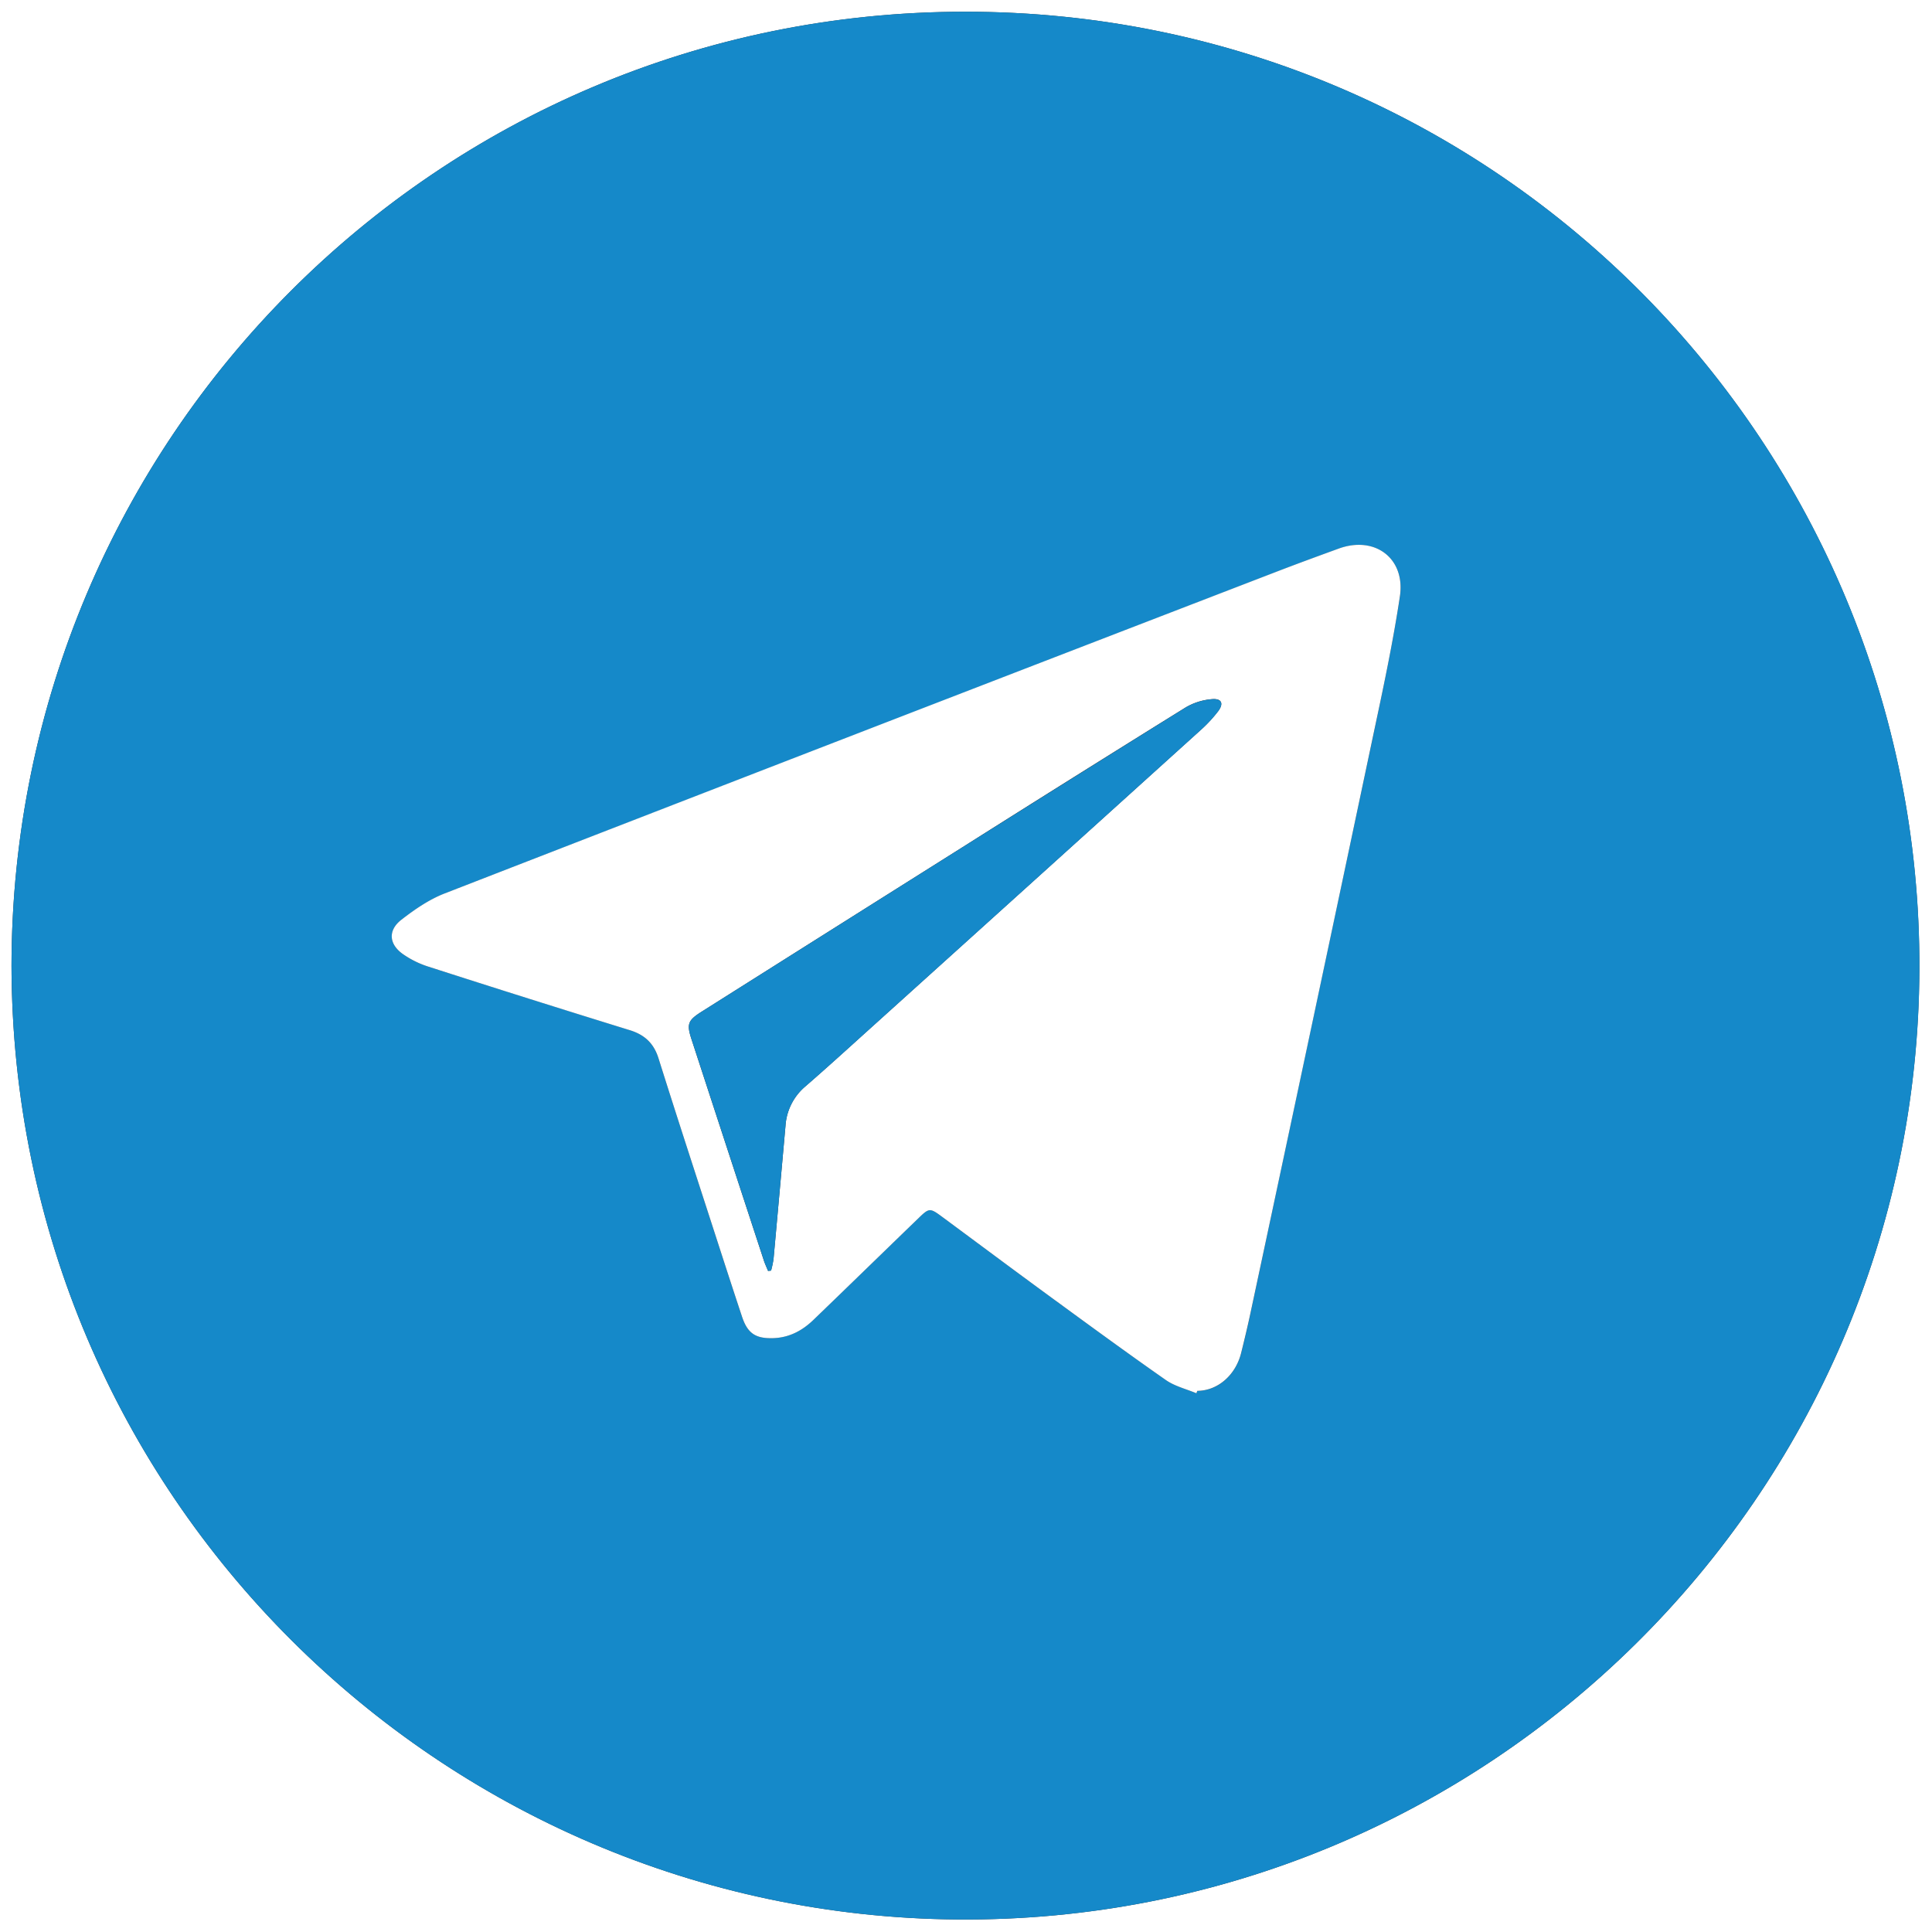
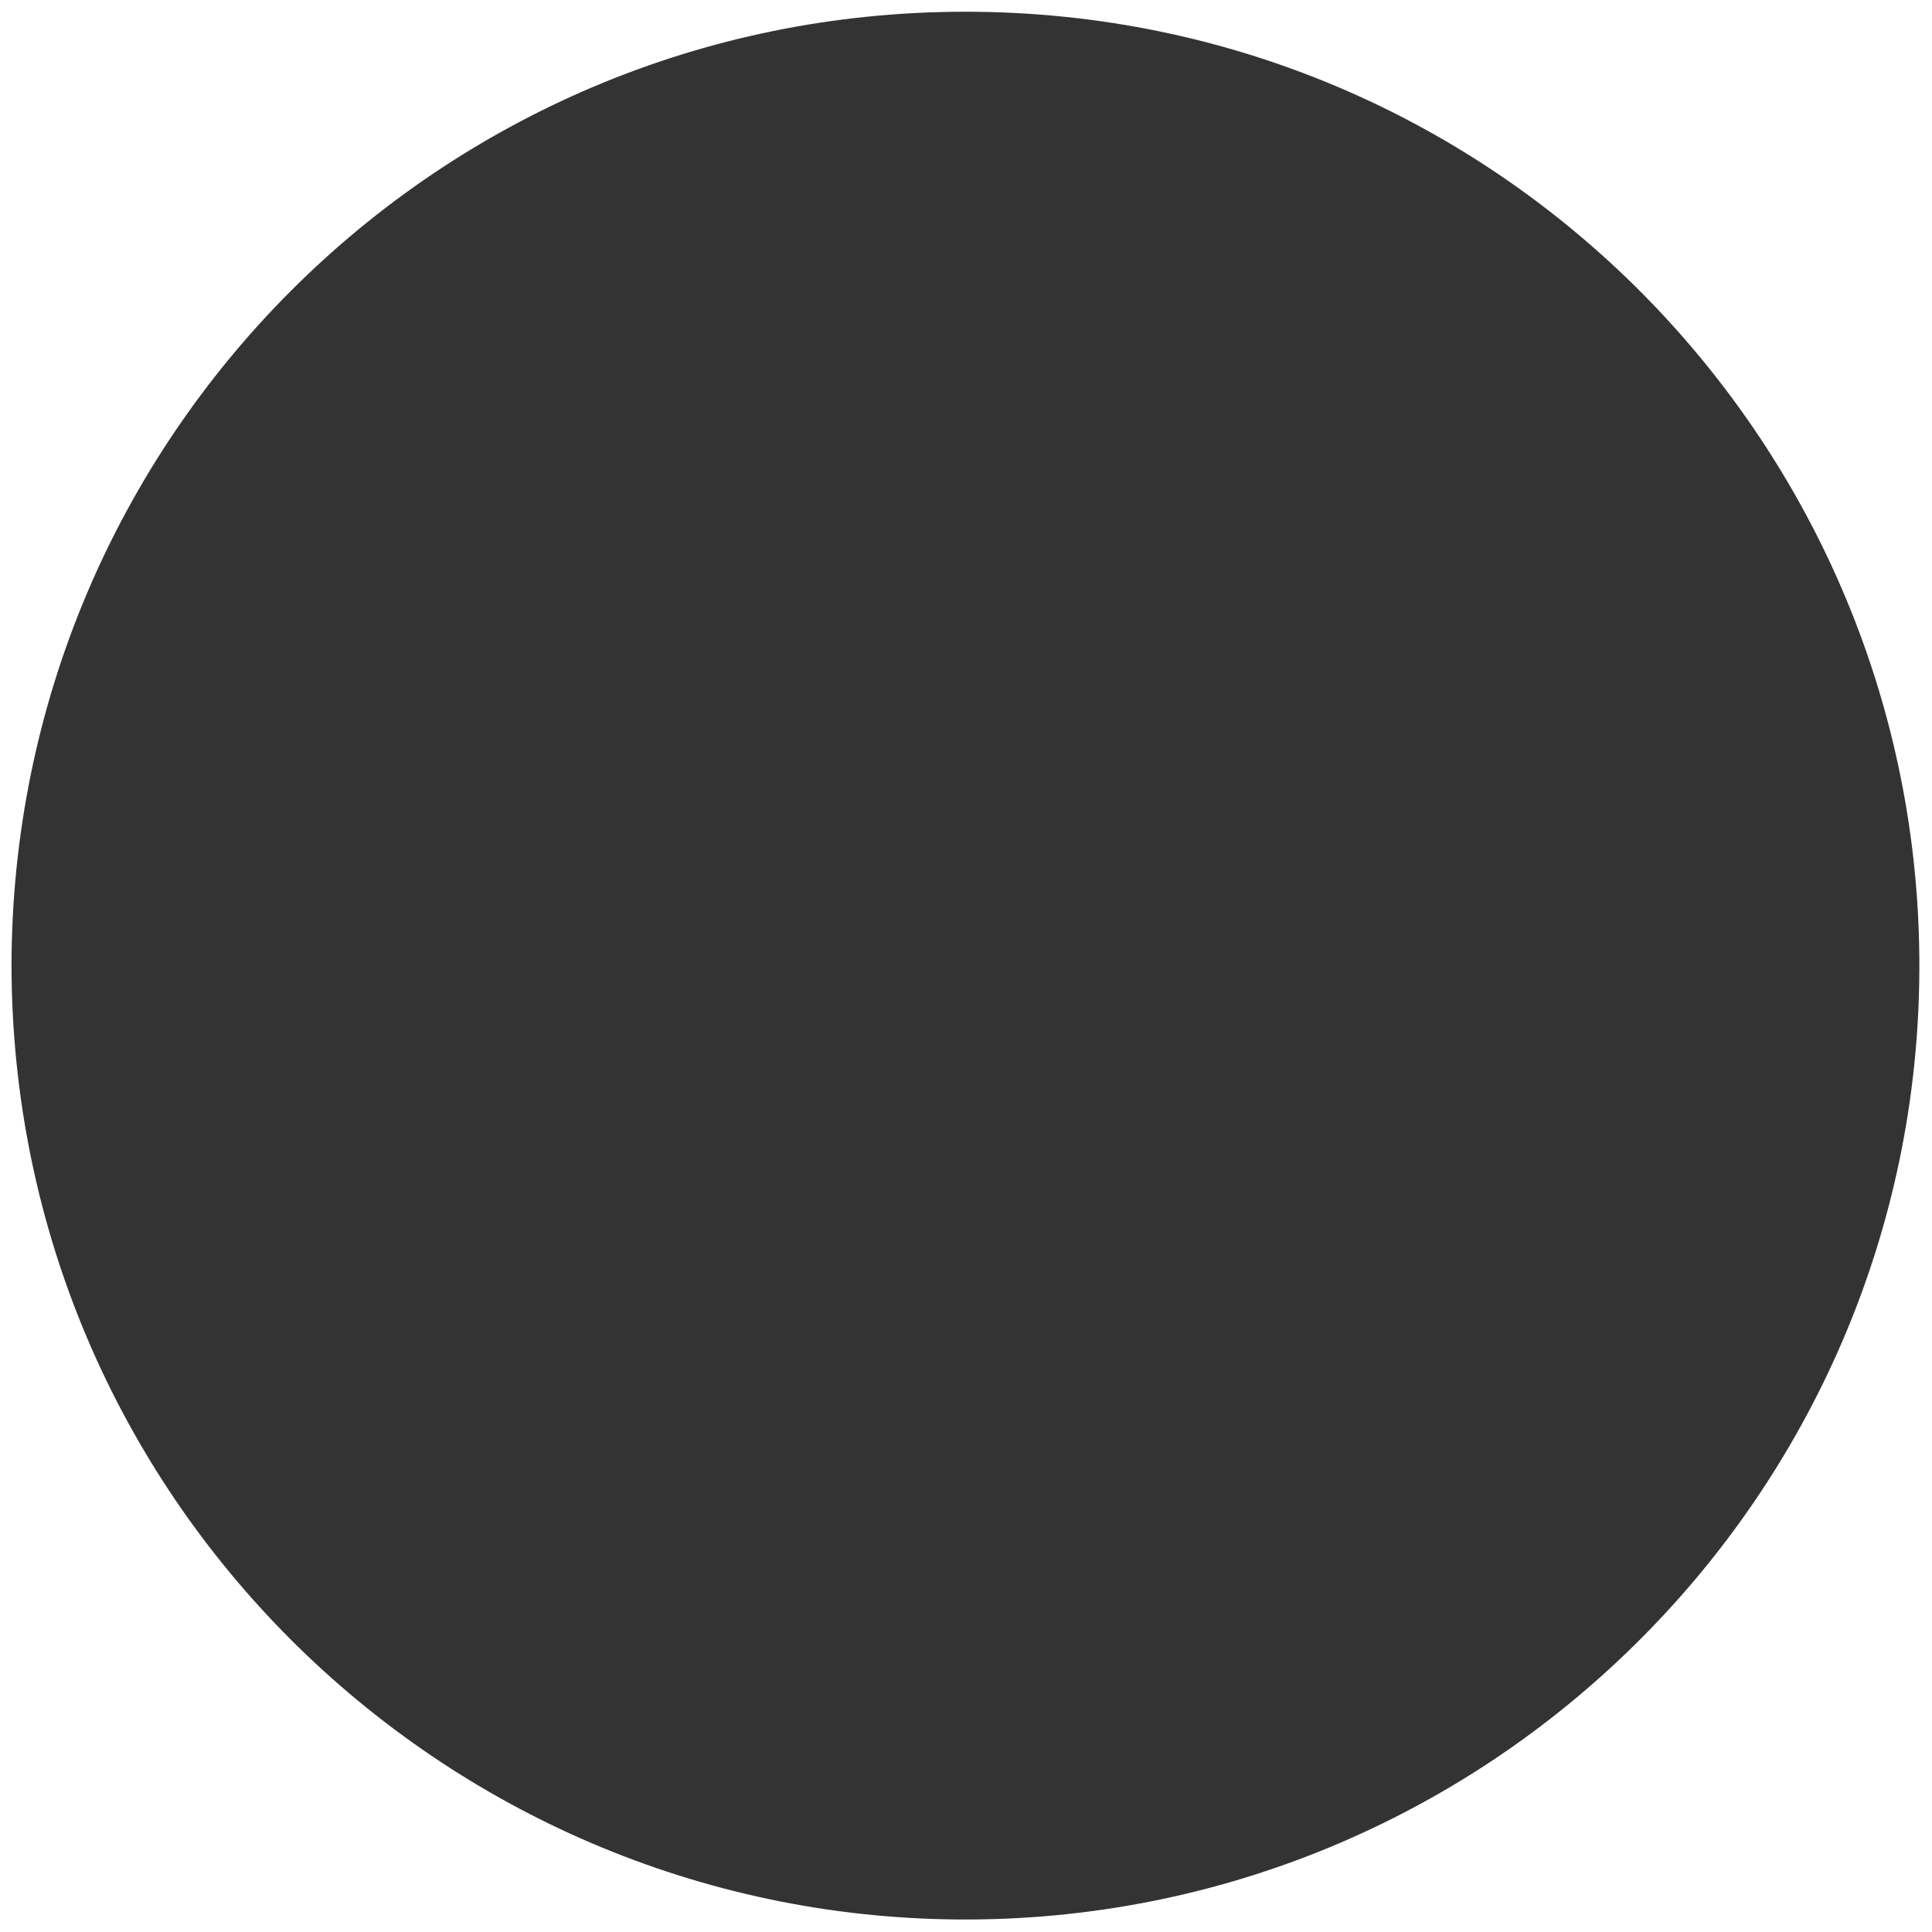
<svg xmlns="http://www.w3.org/2000/svg" id="Capa_1" data-name="Capa 1" viewBox="0 0 1024 1024">
  <rect x="0" y="0" width="1024" height="1024" fill="#333333" stroke="none" />
  <defs>
    <style>.cls-1{fill:#fff;}.cls-2{fill:#1589c9;}</style>
  </defs>
  <title>IMG_2585</title>
  <path class="cls-1" d="M1024,1024H0V0H1024ZM6.1,511.85c.55,281.37,227.75,503.2,501.2,505.51,280.28,2.36,509-224.24,510-503.63,1.06-277-222.58-507.5-505.66-507.51C231.82,6.22,6.43,232.52,6.1,511.85Z" />
-   <path class="cls-2" d="M6.1,511.85C6.43,232.52,231.82,6.22,511.68,6.22c283.08,0,506.72,230.47,505.66,507.51-1.07,279.39-229.76,506-510,503.63C233.85,1015.05,6.65,793.22,6.1,511.85Zm628,226.61.54-1.27c10.7,0,20.19-8.12,23.2-20,1.8-7.1,3.51-14.24,5-21.4Q696,540.11,729,384.37c4.78-22.64,9.52-45.34,13-68.21,3-20.15-13.23-32.32-32.44-25.35-11.27,4.1-22.54,8.23-33.73,12.55q-220.11,85-440.12,170.22c-8.21,3.19-15.85,8.46-22.88,13.9-7.43,5.73-6.66,13.29,1.2,18.56a50,50,0,0,0,12.49,6.13Q280.08,529.33,333.76,546c7.89,2.44,12.72,6.93,15.23,14.88,9.72,30.83,19.75,61.56,29.7,92.31,4.82,14.9,9.64,29.8,14.58,44.67,2.94,8.85,7.18,11.64,16.39,11.38,8.49-.23,15.45-3.91,21.38-9.61,18.73-18,37.34-36.16,56-54.22,5.41-5.22,5.9-5.2,12.17-.57,19.16,14.17,38.26,28.43,57.49,42.49C577,702.2,597.33,717.07,618,731.47,622.66,734.76,628.69,736.18,634.1,738.46Z" />
-   <path class="cls-1" d="M634.1,738.46c-5.41-2.28-11.44-3.7-16.15-7-20.62-14.4-40.92-29.27-61.23-44.12-19.23-14.06-38.33-28.32-57.49-42.49-6.27-4.63-6.76-4.65-12.17.57-18.68,18.06-37.29,36.2-56,54.22-5.93,5.7-12.89,9.38-21.38,9.61-9.21.26-13.45-2.53-16.39-11.38-4.94-14.87-9.76-29.77-14.58-44.67-9.95-30.75-20-61.48-29.7-92.31-2.51-7.95-7.34-12.44-15.23-14.88Q280,529.39,226.51,512.17A50,50,0,0,1,214,506c-7.86-5.27-8.63-12.83-1.2-18.56,7-5.44,14.67-10.71,22.88-13.9q219.95-85.41,440.12-170.22c11.19-4.32,22.46-8.45,33.73-12.55,19.21-7,35.47,5.2,32.44,25.35-3.44,22.87-8.18,45.57-13,68.21q-32.89,155.76-66.16,311.45c-1.52,7.16-3.23,14.3-5,21.4-3,11.85-12.5,19.94-23.2,20Zm-227-64.85,1.57-.17a51.76,51.76,0,0,0,1.3-6.1q3.24-35.31,6.36-70.65a29.86,29.86,0,0,1,10.46-20.83c11.45-9.94,22.65-20.14,33.91-30.3q87.73-79.15,175.42-158.4a73.72,73.72,0,0,0,9.5-10.17c3.12-4.13,1.88-6.9-3.26-6.44a32.63,32.63,0,0,0-13.94,4.39q-59.24,36.74-118.15,74Q441.11,492.49,372,536.13c-7.47,4.71-8.15,6.59-5.47,14.79q19.14,58.67,38.37,117.31C405.53,670.06,406.36,671.82,407.09,673.61Z" />
-   <path class="cls-2" d="M407.09,673.61c-.73-1.79-1.56-3.55-2.16-5.38q-19.21-58.65-38.37-117.31c-2.68-8.2-2-10.08,5.47-14.79Q441.12,492.51,510.26,449q59-37.14,118.15-74a32.63,32.63,0,0,1,13.94-4.39c5.14-.46,6.38,2.31,3.26,6.44a73.72,73.72,0,0,1-9.5,10.17q-87.66,79.26-175.42,158.4c-11.26,10.16-22.46,20.36-33.91,30.3a29.86,29.86,0,0,0-10.46,20.83Q413.19,632,410,667.34a51.76,51.76,0,0,1-1.3,6.1Z" />
</svg>